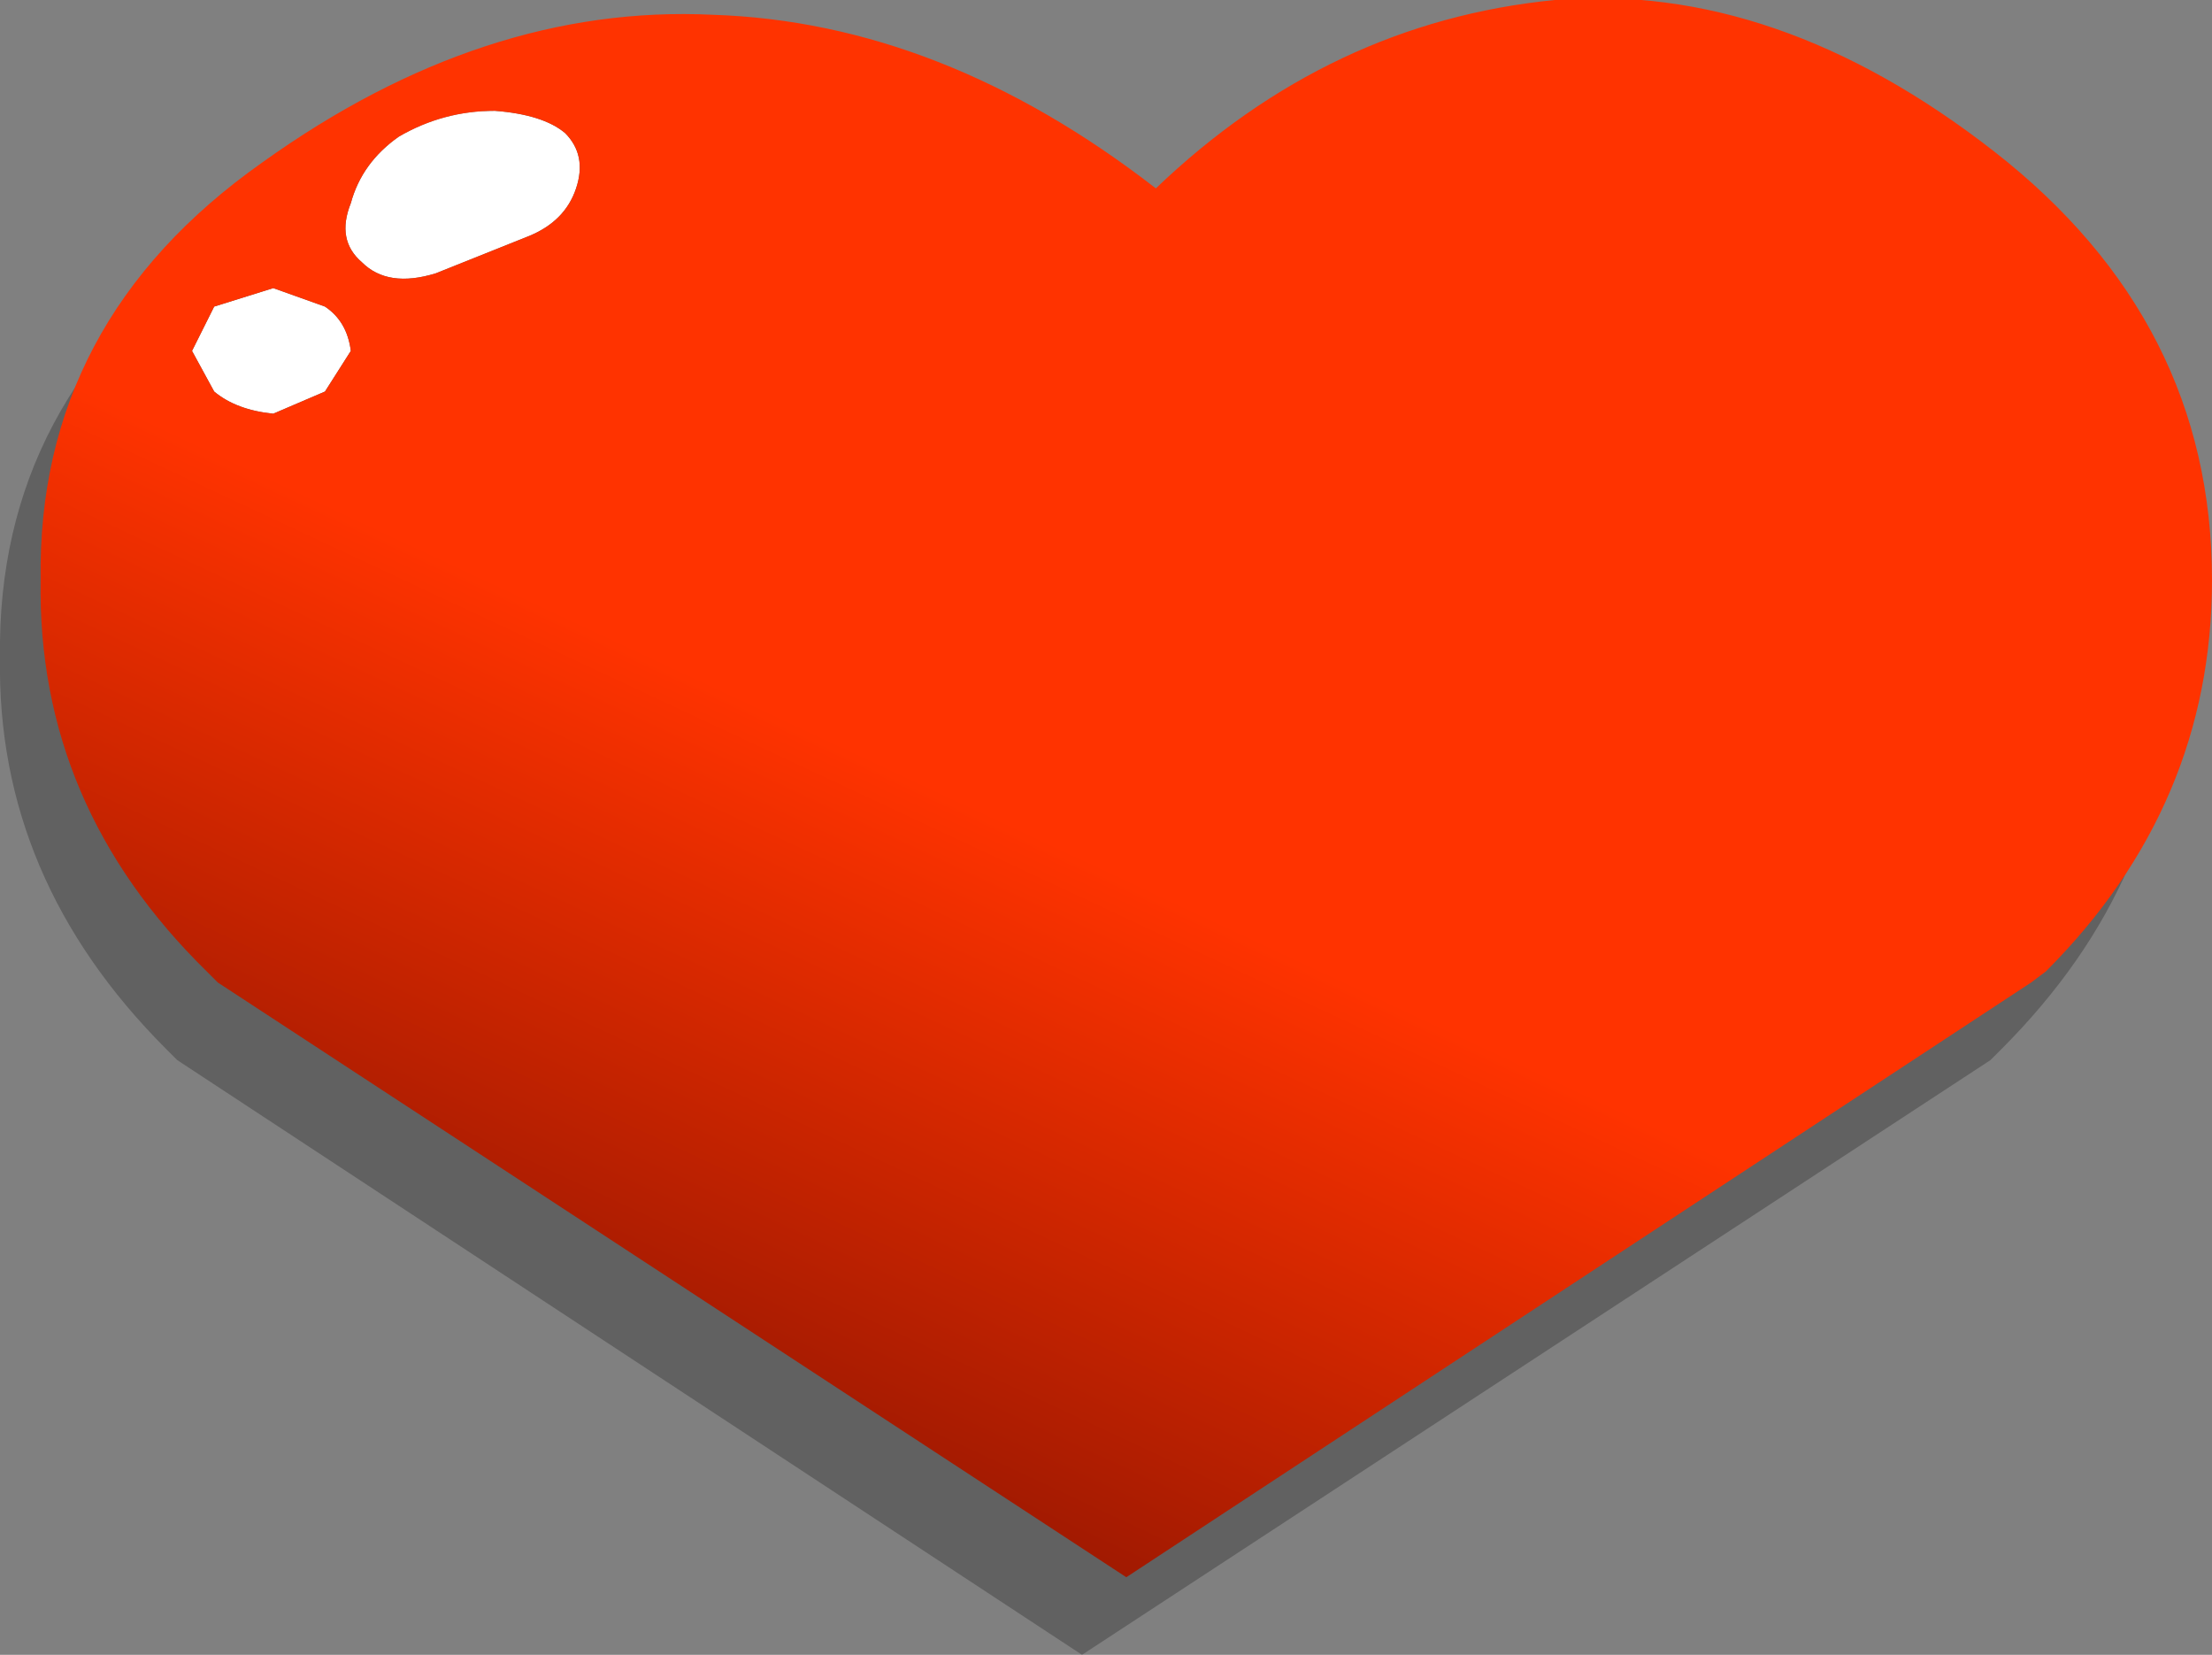
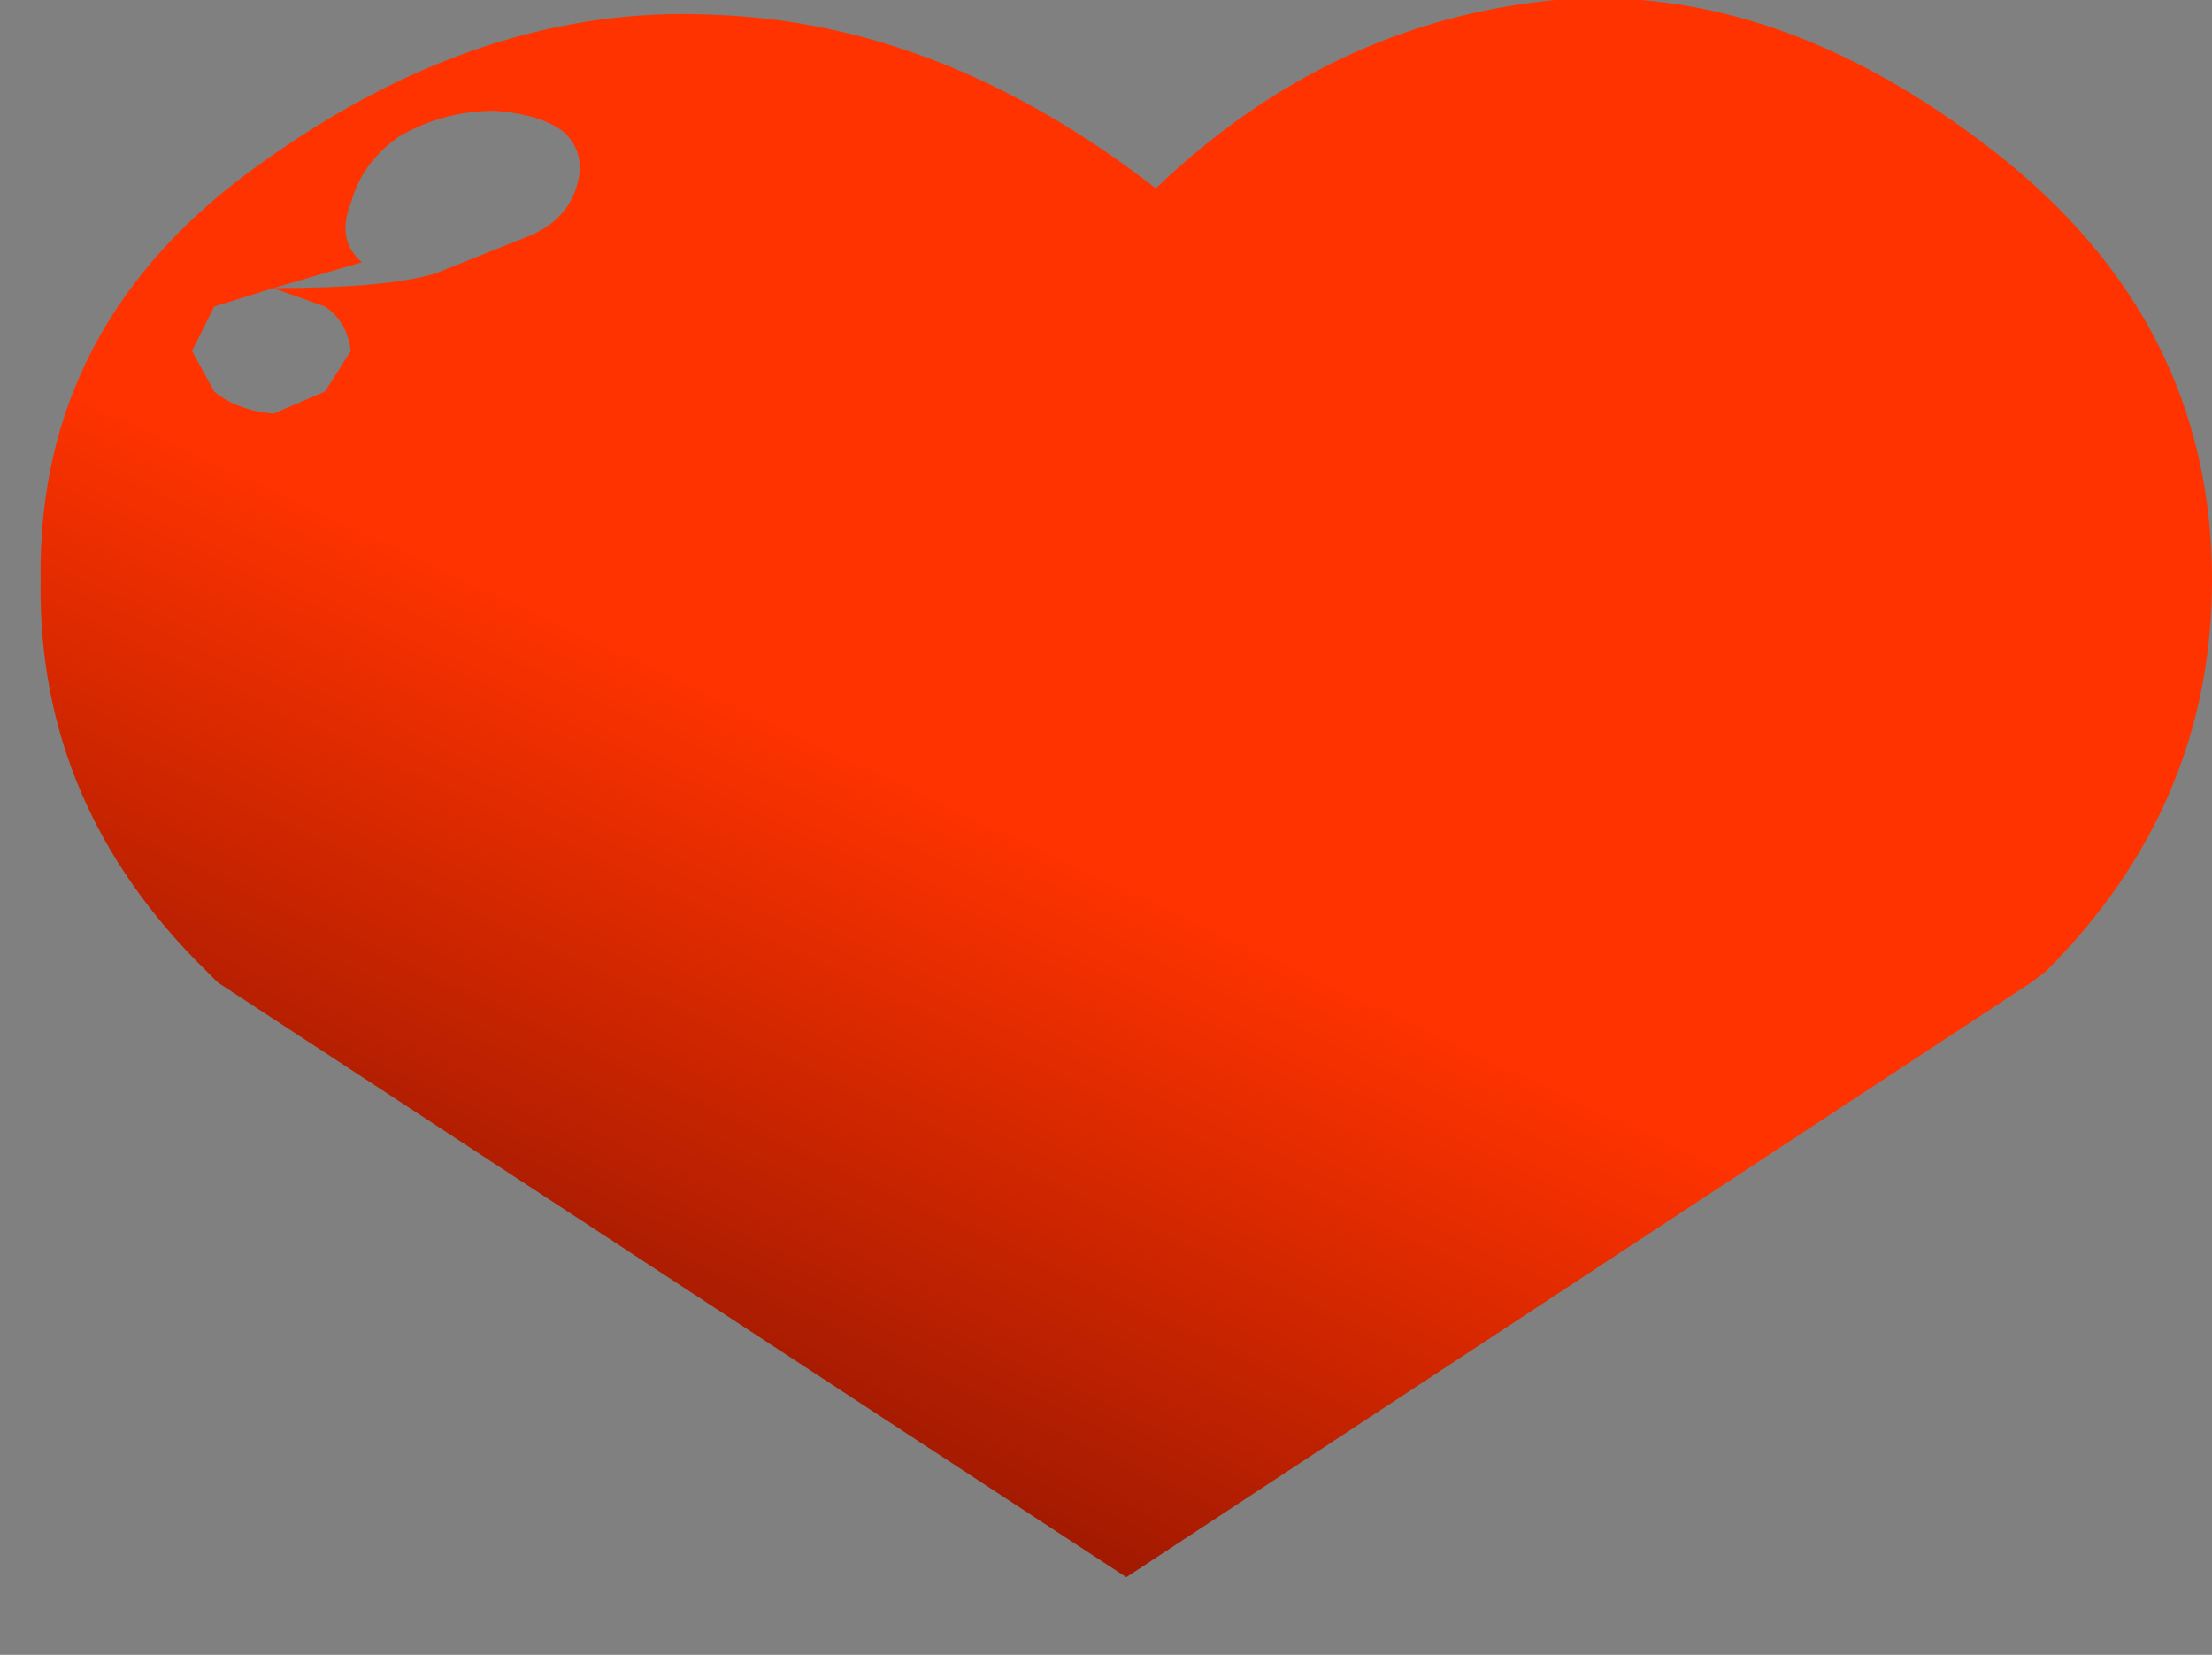
<svg xmlns="http://www.w3.org/2000/svg" height="22.4px" width="29.95px">
  <rect width="100%" height="100%" fill="#808080" stroke="none" />
  <g transform="matrix(1.0, 0.0, 0.0, 1.0, 14.95, 11.2)">
-     <path d="M5.5 -10.2 Q8.55 -10.45 11.5 -8.15 14.45 -5.8 14.45 -2.3 14.45 0.7 12.15 3.0 L12.0 3.15 -0.3 11.2 -12.55 3.15 -12.7 3.0 Q-15.0 0.7 -14.95 -2.3 -15.0 -5.8 -11.95 -7.95 -8.95 -10.1 -5.85 -10.0 -2.75 -9.9 0.15 -7.65 2.45 -9.9 5.5 -10.2" fill="#333333" fill-opacity="0.4" fill-rule="evenodd" stroke="none" />
-     <path d="M-10.05 -7.65 Q-10.4 -7.95 -10.2 -8.45 -10.05 -9.0 -9.55 -9.35 -8.95 -9.7 -8.25 -9.7 -7.6 -9.65 -7.3 -9.4 -7.0 -9.1 -7.15 -8.65 -7.3 -8.2 -7.8 -8.0 L-9.05 -7.5 Q-9.7 -7.3 -10.05 -7.65 M-11.25 -7.3 L-10.55 -7.05 Q-10.25 -6.85 -10.2 -6.45 L-10.55 -5.9 -11.25 -5.6 Q-11.75 -5.65 -12.05 -5.9 L-12.35 -6.45 -12.05 -7.05 -11.25 -7.3" fill="#ffffff" fill-rule="evenodd" stroke="none" />
-     <path d="M-11.25 -7.3 L-12.05 -7.05 -12.35 -6.45 -12.05 -5.9 Q-11.75 -5.65 -11.25 -5.6 L-10.55 -5.9 -10.2 -6.45 Q-10.25 -6.85 -10.55 -7.05 L-11.25 -7.3 M-10.05 -7.65 Q-9.7 -7.3 -9.05 -7.5 L-7.8 -8.0 Q-7.3 -8.2 -7.15 -8.65 -7.0 -9.1 -7.3 -9.4 -7.6 -9.65 -8.25 -9.7 -8.95 -9.7 -9.55 -9.35 -10.05 -9.0 -10.2 -8.45 -10.4 -7.95 -10.05 -7.65 M-11.4 -9.0 Q-8.4 -11.15 -5.3 -11.0 -2.2 -10.9 0.7 -8.65 3.05 -10.9 6.1 -11.2 9.1 -11.45 12.05 -9.15 15.0 -6.85 15.0 -3.35 15.0 -0.3 12.75 1.95 L12.55 2.1 0.3 10.15 -12.0 2.1 -12.15 1.95 Q-14.45 -0.3 -14.4 -3.35 -14.45 -6.85 -11.4 -9.0" fill="url(#gradient0)" fill-rule="evenodd" stroke="none" />
+     <path d="M-11.25 -7.3 L-12.05 -7.05 -12.35 -6.45 -12.05 -5.9 Q-11.75 -5.65 -11.25 -5.6 L-10.55 -5.9 -10.2 -6.45 Q-10.25 -6.85 -10.55 -7.05 L-11.25 -7.3 Q-9.7 -7.3 -9.05 -7.5 L-7.8 -8.0 Q-7.3 -8.2 -7.15 -8.65 -7.0 -9.1 -7.3 -9.4 -7.6 -9.65 -8.25 -9.7 -8.95 -9.7 -9.55 -9.35 -10.05 -9.0 -10.2 -8.45 -10.4 -7.95 -10.05 -7.65 M-11.4 -9.0 Q-8.4 -11.15 -5.3 -11.0 -2.2 -10.9 0.7 -8.65 3.05 -10.9 6.1 -11.2 9.1 -11.45 12.05 -9.15 15.0 -6.85 15.0 -3.35 15.0 -0.3 12.75 1.95 L12.55 2.1 0.3 10.15 -12.0 2.1 -12.15 1.95 Q-14.45 -0.3 -14.4 -3.35 -14.45 -6.85 -11.4 -9.0" fill="url(#gradient0)" fill-rule="evenodd" stroke="none" />
  </g>
  <defs>
    <linearGradient gradientTransform="matrix(0.008, -0.009, 0.831, 0.389, -163.75, -73.3)" gradientUnits="userSpaceOnUse" id="gradient0" spreadMethod="pad" x1="-819.2" x2="819.2">
      <stop offset="0.012" stop-color="#7e1001" />
      <stop offset="0.635" stop-color="#ff3300" />
    </linearGradient>
  </defs>
</svg>